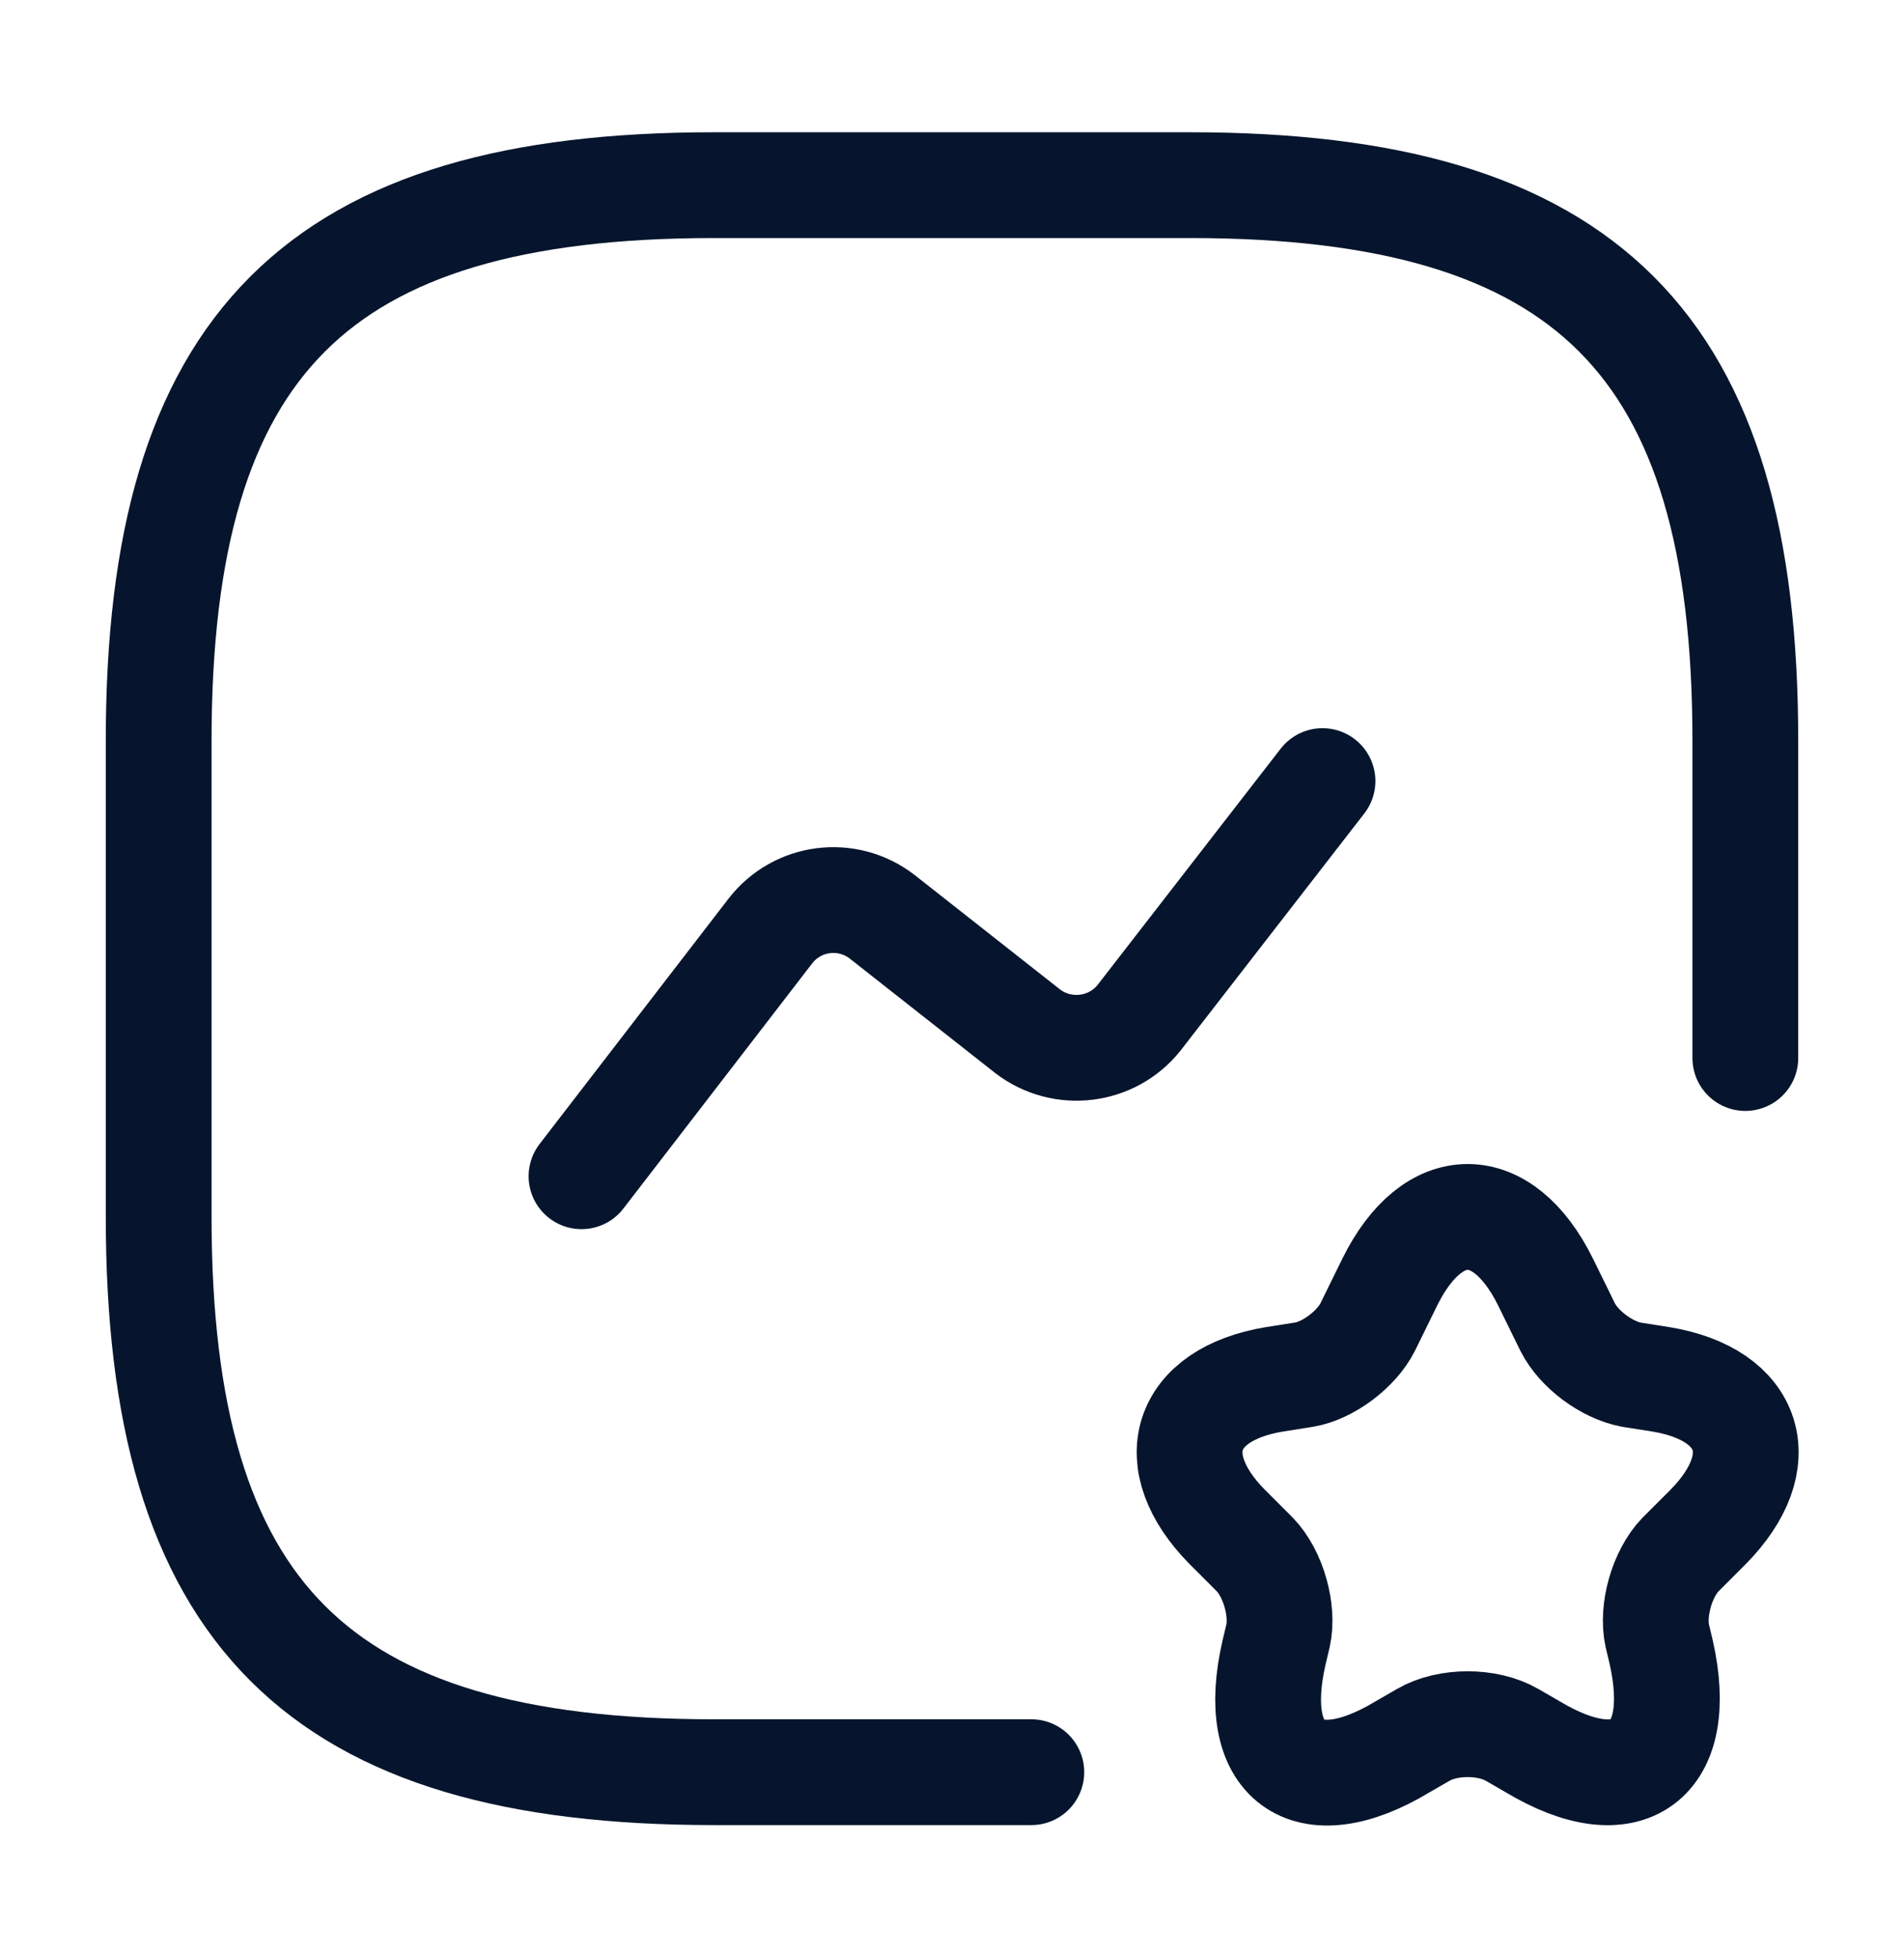
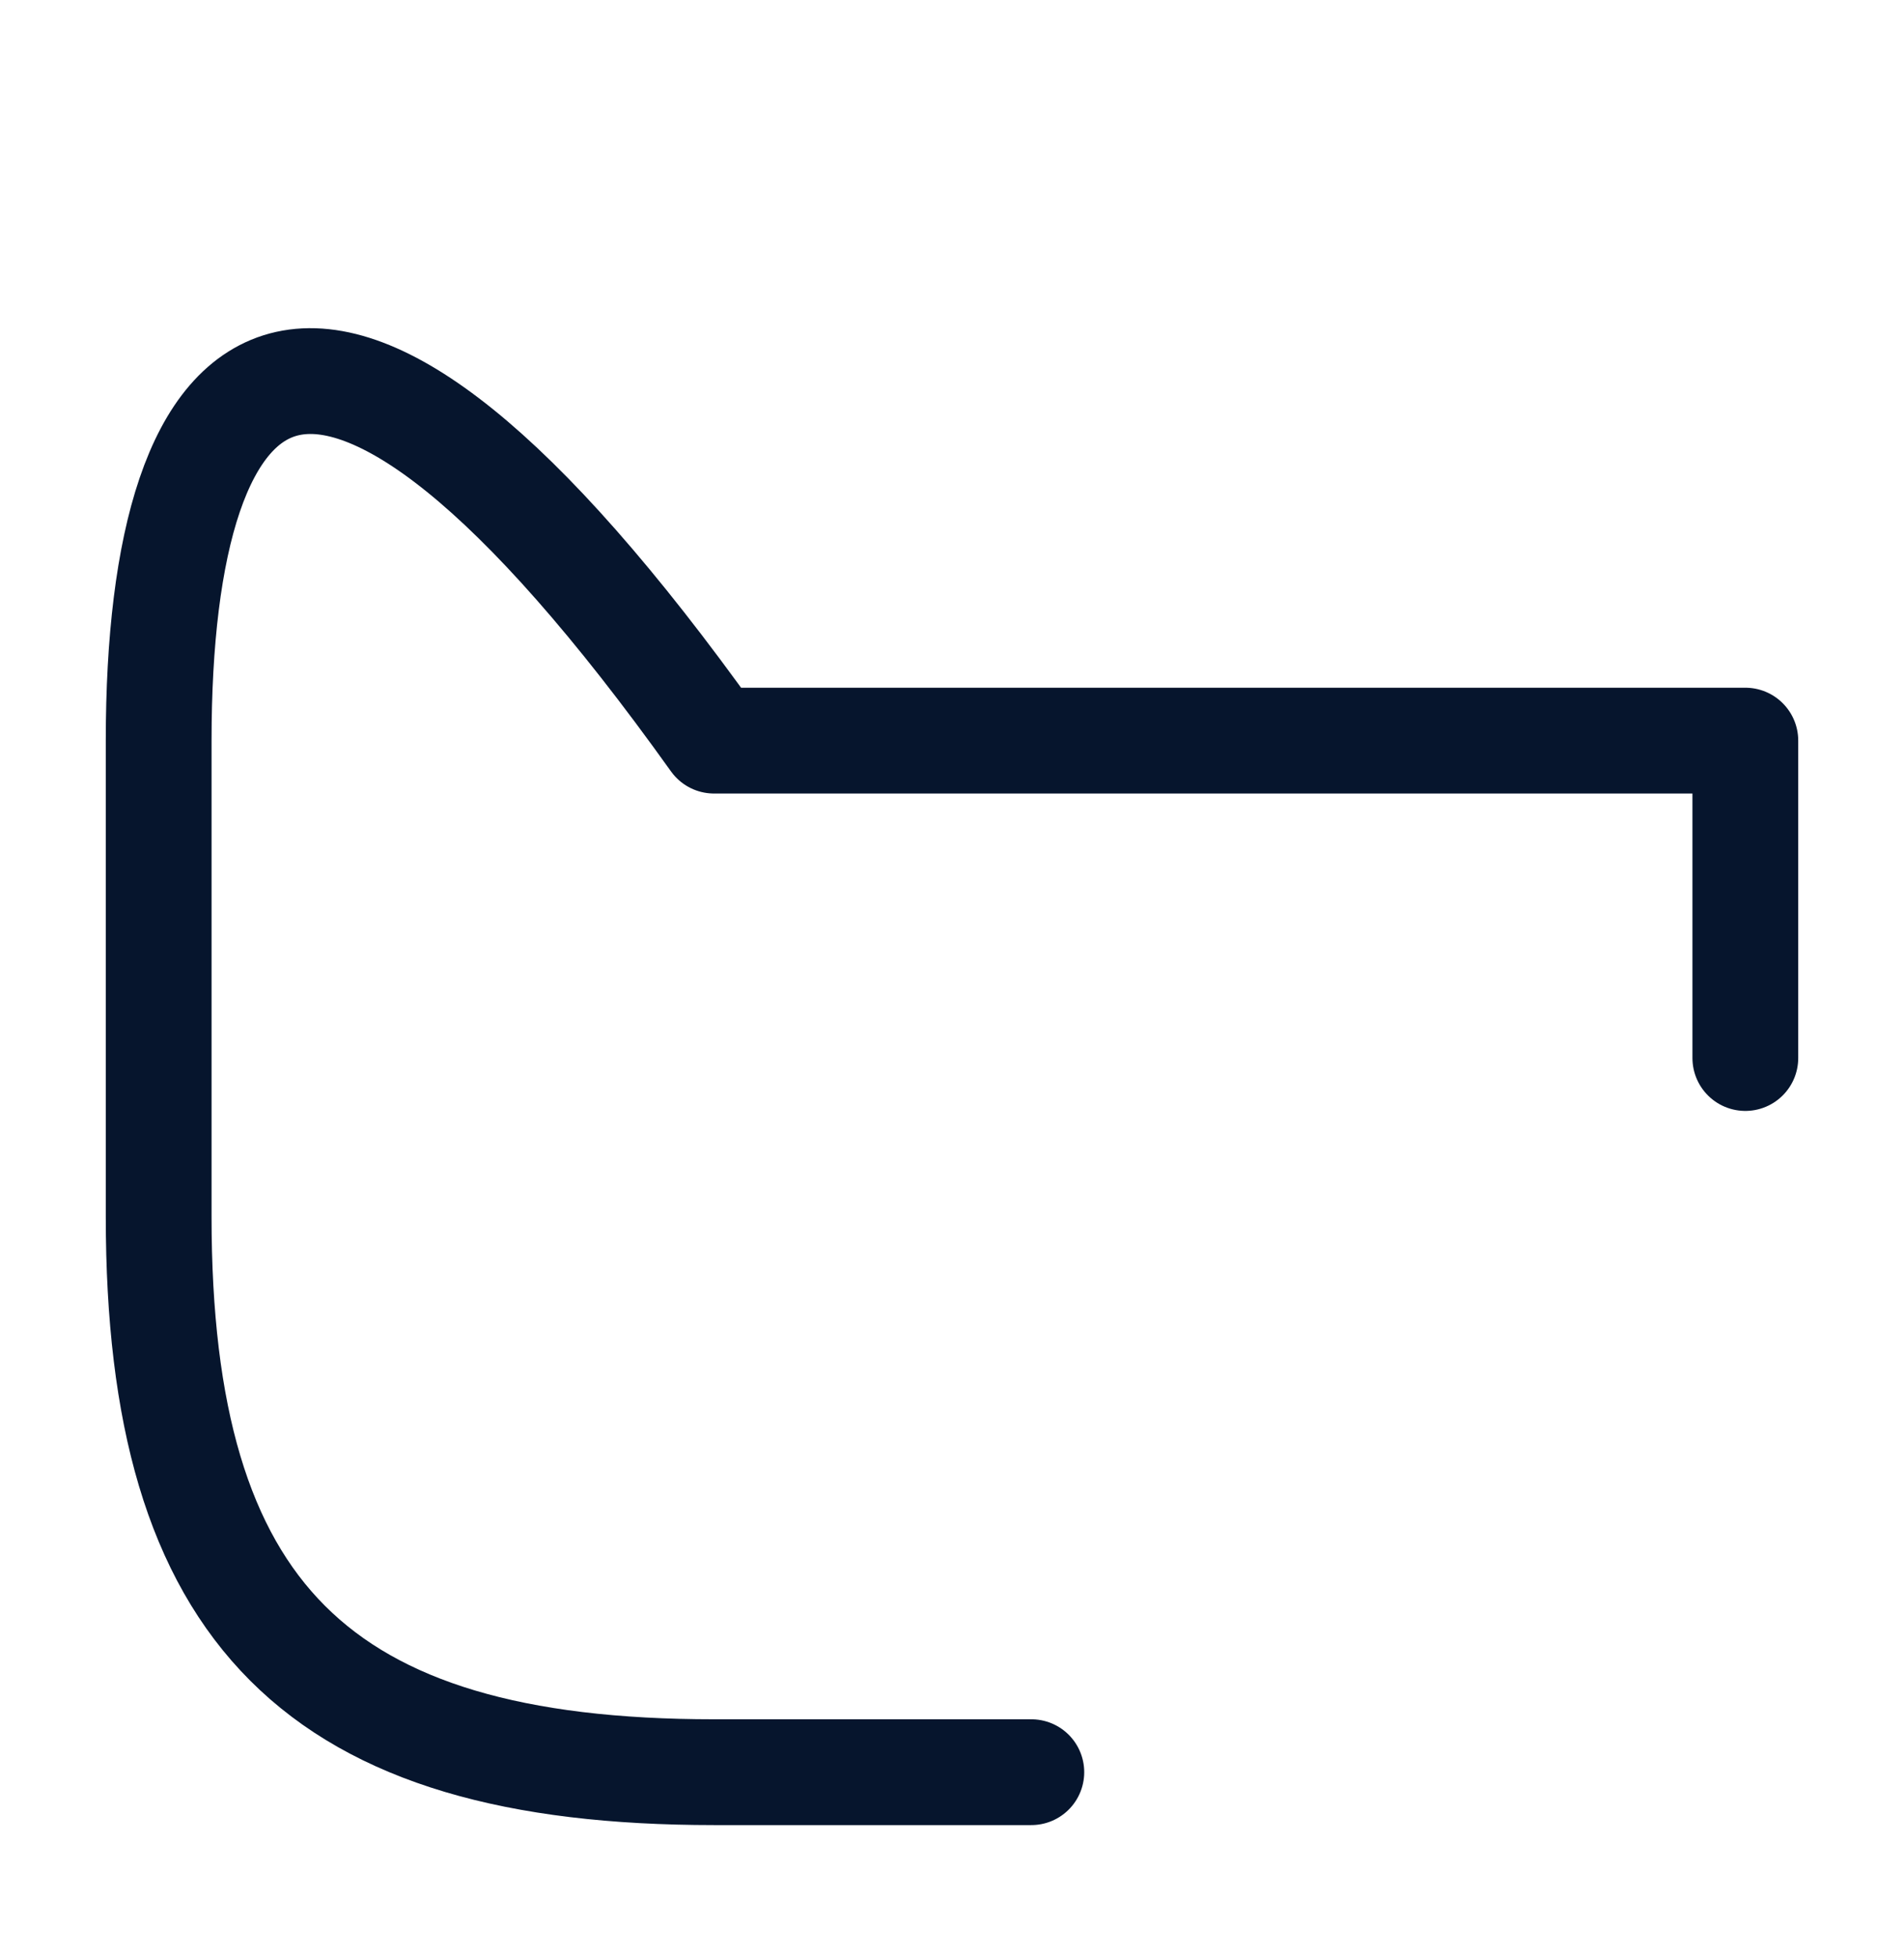
<svg xmlns="http://www.w3.org/2000/svg" width="36" height="37" viewBox="0 0 36 37" fill="none">
  <g id="vuesax/linear/favorite-chart">
    <g id="favorite-chart">
-       <path id="Vector" d="M33 20V14C33 6.5 30 3.5 22.5 3.5H13.5C6 3.5 3 6.5 3 14V23C3 30.5 6 33.5 13.5 33.5H19.5" stroke="#06152D" stroke-width="2" stroke-linecap="round" stroke-linejoin="round" />
-       <path id="Vector_2" d="M10.995 22.235L14.565 17.6C15.075 16.94 16.02 16.82 16.68 17.33L19.425 19.49C20.085 20 21.03 19.88 21.54 19.235L25.005 14.765" stroke="#06152D" stroke-width="2" stroke-linecap="round" stroke-linejoin="round" />
+       <path id="Vector" d="M33 20V14H13.5C6 3.5 3 6.5 3 14V23C3 30.5 6 33.5 13.5 33.5H19.5" stroke="#06152D" stroke-width="2" stroke-linecap="round" stroke-linejoin="round" />
      <g id="Group">
-         <path id="Vector_3" d="M29.22 24.23L29.64 25.085C29.85 25.505 30.375 25.895 30.84 25.985L31.41 26.075C33.12 26.36 33.525 27.62 32.295 28.865L31.77 29.39C31.425 29.75 31.23 30.44 31.335 30.92L31.41 31.235C31.875 33.305 30.78 34.1 28.98 33.02L28.59 32.795C28.125 32.525 27.375 32.525 26.91 32.795L26.52 33.02C24.705 34.115 23.61 33.305 24.09 31.235L24.165 30.92C24.27 30.44 24.075 29.75 23.73 29.39L23.205 28.865C21.975 27.62 22.38 26.36 24.09 26.075L24.66 25.985C25.11 25.91 25.65 25.505 25.86 25.085L26.28 24.23C27.09 22.595 28.41 22.595 29.22 24.23Z" stroke="#06152D" stroke-width="2" stroke-linecap="round" stroke-linejoin="round" />
-       </g>
+         </g>
    </g>
  </g>
</svg>